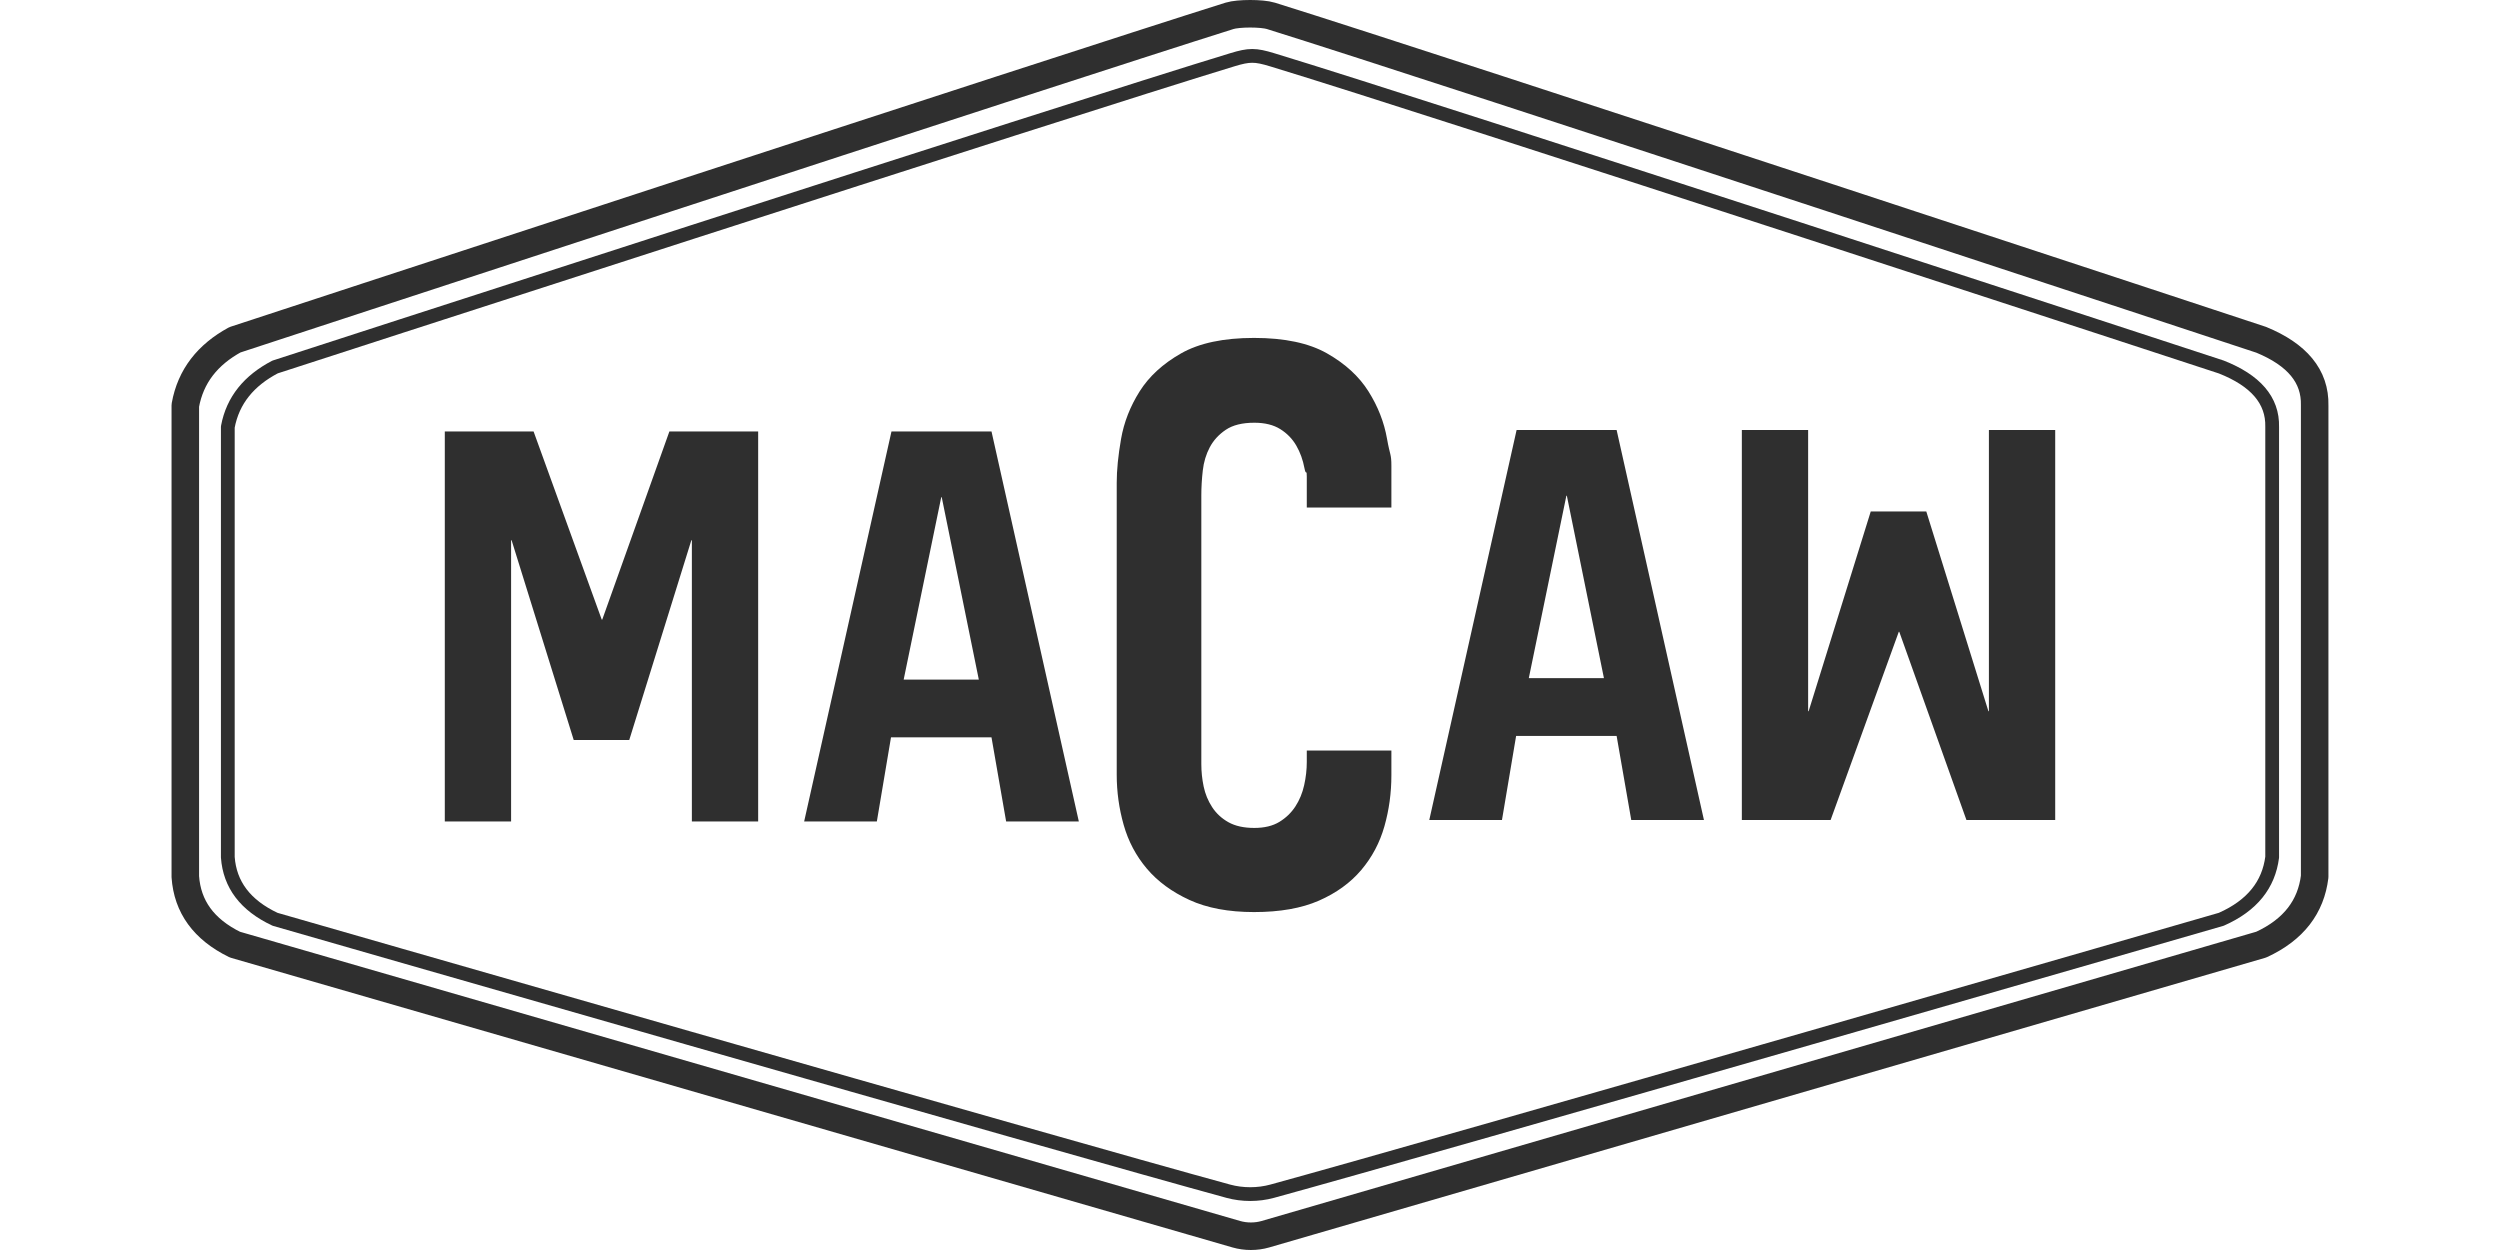
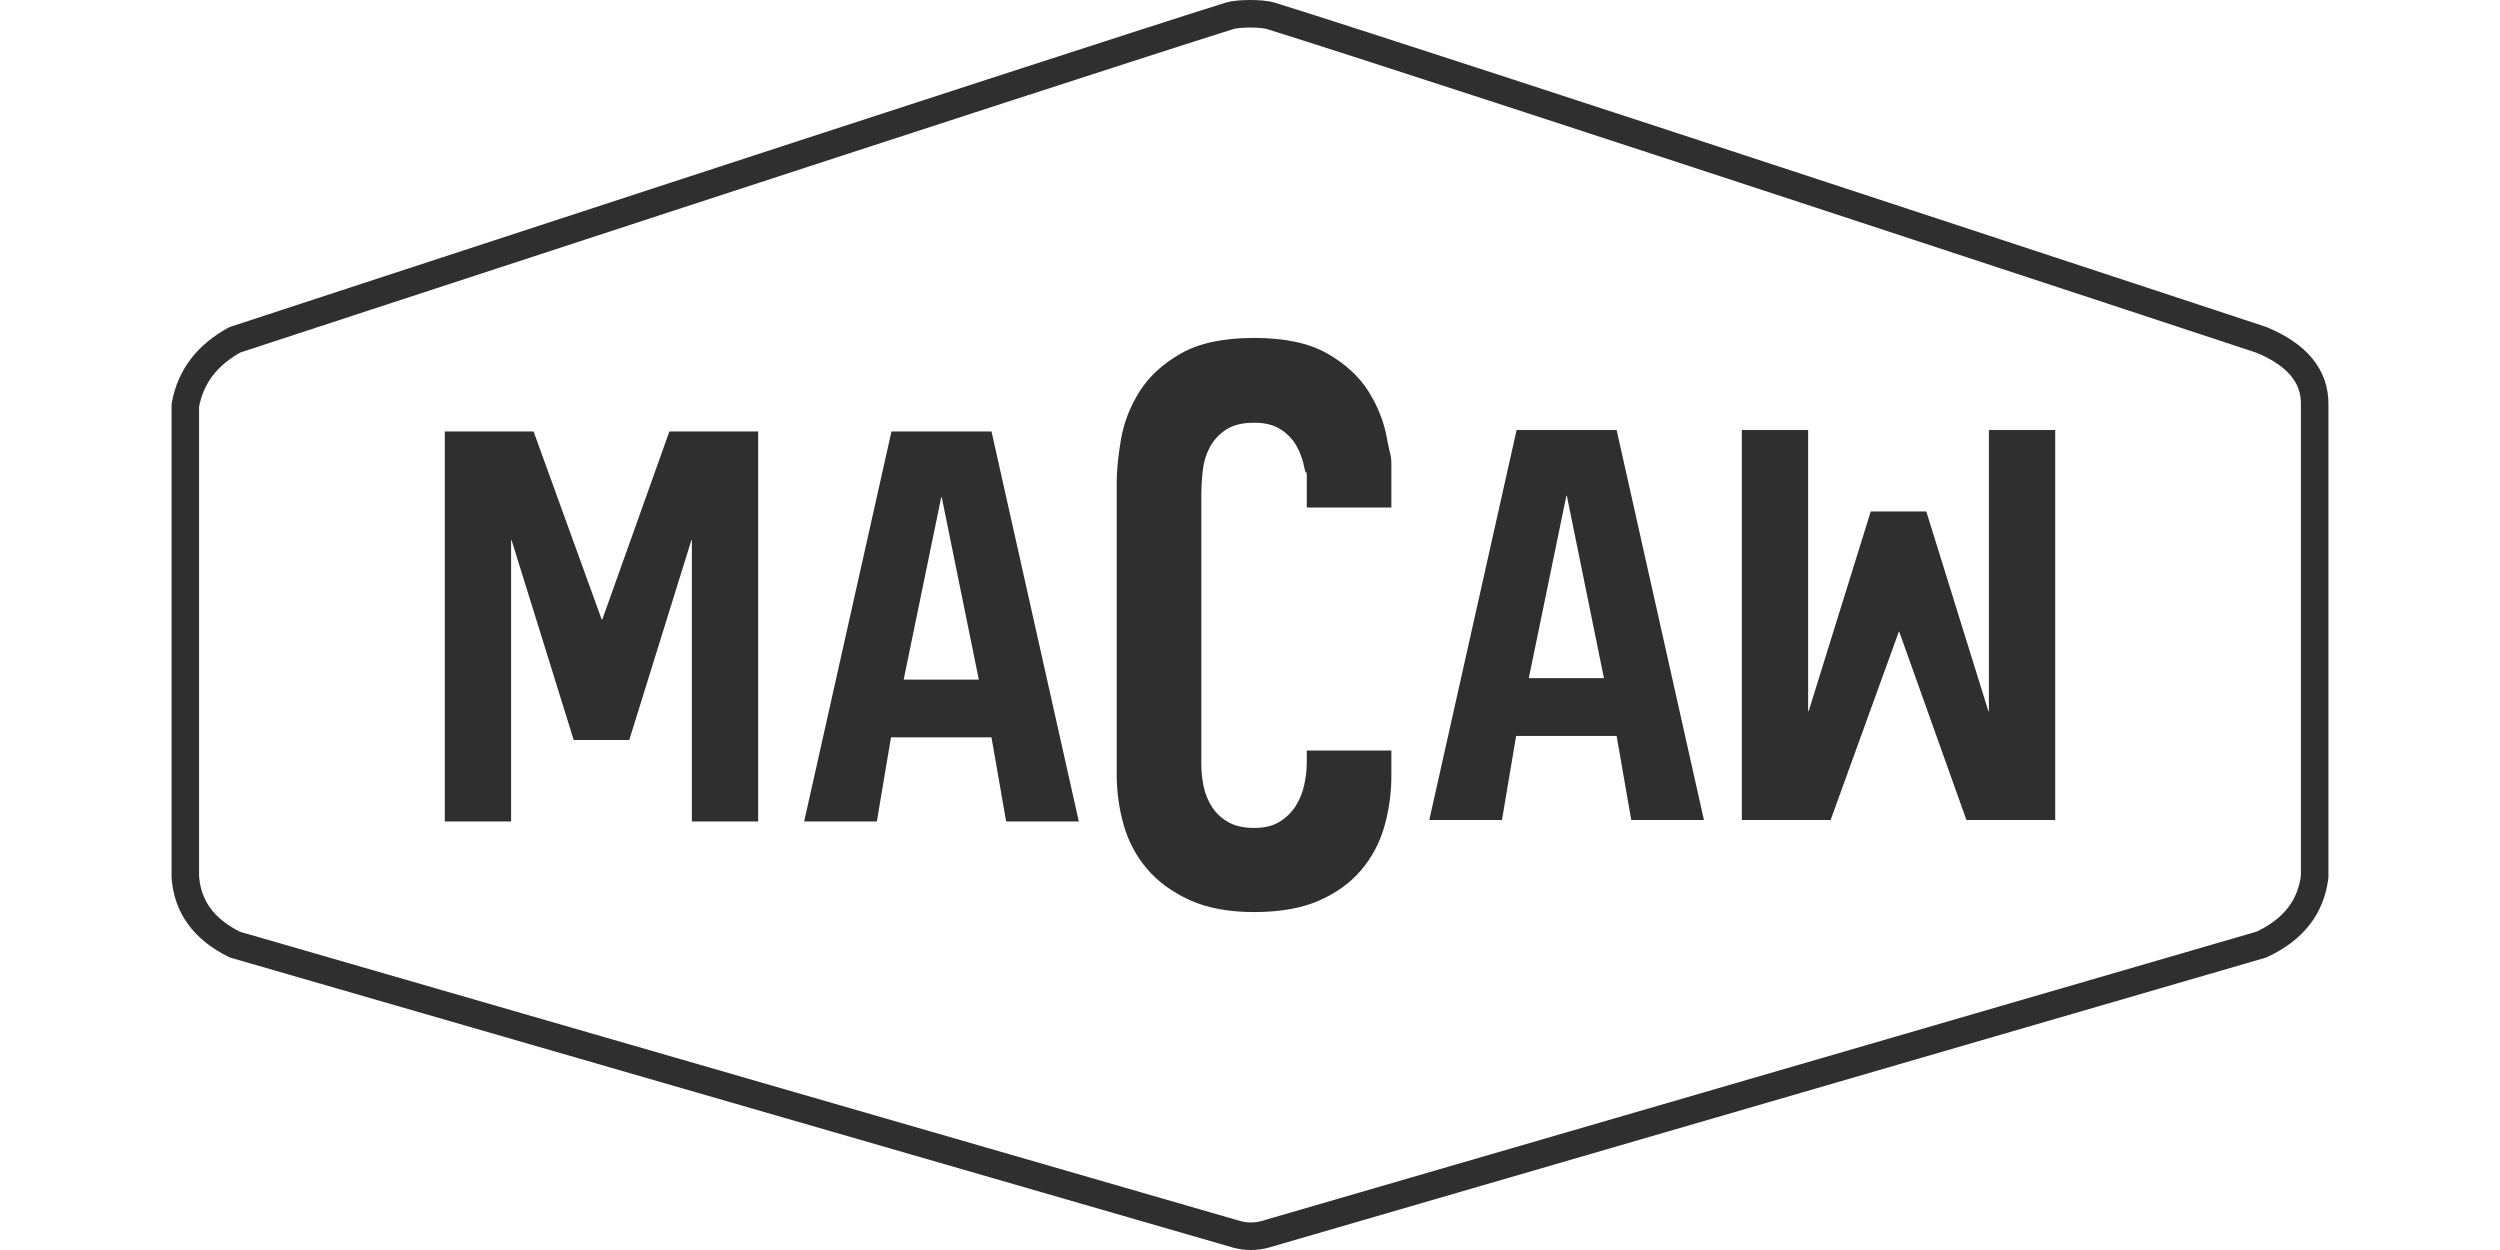
<svg xmlns="http://www.w3.org/2000/svg" width="100%" height="100%" viewBox="0 0 750 375" version="1.1" xml:space="preserve" style="fill-rule:evenodd;clip-rule:evenodd;stroke-linecap:round;stroke-linejoin:round;stroke-miterlimit:1.5;">
  <path d="M368.836,4.76c2.685,-0.844 9.763,-0.839 12.449,0c51.866,16.197 297.087,97.18 297.087,97.18c10.727,4.411 16.241,10.907 16.028,19.693l-0,141.367c-1.103,8.915 -6.173,15.847 -16.028,20.386c-0,0 -247.495,71.987 -298.742,86.877c-2.796,0.812 -5.938,0.808 -8.735,-0c-51.527,-14.89 -300.426,-86.877 -300.426,-86.877c-9.369,-4.59 -14.259,-11.42 -14.875,-20.386l0,-141.367c1.574,-8.821 6.737,-15.248 14.875,-19.693c0,0 246.84,-80.983 298.367,-97.18Z" style="fill:none;stroke:#2f2f2f;stroke-width:8.26px;" />
-   <path d="M369.688,17.932c5.1,-1.551 6.853,-1.549 11.953,-0c49.242,14.954 284.74,92.167 284.74,92.167c10.22,4.027 15.473,9.959 15.27,17.983l0,129.089c-1.051,8.141 -5.88,14.471 -15.27,18.616c-0,-0 -235.091,67.983 -284.74,81.579c-4.215,1.155 -8.935,1.15 -13.152,0c-49.855,-13.596 -285.974,-81.579 -285.974,-81.579c-8.926,-4.192 -13.585,-10.429 -14.172,-18.616l0,-129.089c1.499,-8.055 6.419,-13.925 14.172,-17.983c0,-0 237.986,-77.213 287.173,-92.167Z" style="fill:none;stroke:#2f2f2f;stroke-width:4.13px;" />
  <path d="M227.448,246.434l-19.888,0l-0,-84.358l-0.153,0l-18.632,59.92l-16.662,-0l-18.632,-59.92l-0.153,0l0,84.358l-19.889,0l0,-117.003l26.632,-0l20.449,56.453l0.153,-0l20.144,-56.453l26.631,-0l0,117.003Zm389.113,-117.436l-19.889,0l-0,84.358l-0.153,0l-18.632,-59.919l-16.662,-0l-18.632,59.919l-0.153,0l0,-84.358l-19.888,0l-0,117.004l26.631,-0l20.45,-56.453l0.152,-0l20.144,56.453l26.632,-0l-0,-117.004Zm-292.915,117.436l-21.808,0l-4.39,-25.225l-30.15,0l-4.245,25.225l-21.807,0l26.198,-117.003l30.004,-0l26.198,117.003Zm-30.004,-42.559l-11.123,-54.719l-0.146,-0l-11.27,54.719l22.539,0Zm217.541,42.127l-21.807,-0l-4.391,-25.225l-30.15,-0l-4.244,25.225l-21.808,-0l26.198,-117.004l30.004,0l26.198,117.004Zm-30.004,-42.559l-11.123,-54.72l-0.146,0l-11.27,54.72l22.539,-0Zm-63.765,29.189c0,5.25 -0.695,10.332 -2.086,15.245c-1.39,4.913 -3.708,9.288 -6.953,13.125c-3.245,3.836 -7.475,6.899 -12.691,9.187c-5.215,2.289 -11.705,3.433 -19.47,3.433c-7.648,-0 -14.109,-1.212 -19.383,-3.635c-5.273,-2.423 -9.532,-5.553 -12.777,-9.389c-3.245,-3.836 -5.563,-8.211 -6.953,-13.125c-1.391,-4.913 -2.086,-9.928 -2.086,-15.043l-0,-87.639c-0,-3.769 0.434,-8.144 1.303,-13.125c0.87,-4.981 2.724,-9.726 5.563,-14.235c2.84,-4.51 6.983,-8.313 12.43,-11.409c5.447,-3.096 12.748,-4.644 21.903,-4.644c9.156,0 16.457,1.548 21.904,4.644c5.447,3.096 9.59,6.899 12.43,11.409c2.839,4.509 4.693,9.254 5.563,14.235c0.869,4.981 1.303,4.431 1.303,8.065l0,12.525l-25.38,0l-0,-9.294c-0,-2.423 -0.233,-0.022 -0.7,-2.512c-0.466,-2.491 -1.282,-4.745 -2.447,-6.765c-1.165,-2.019 -2.767,-3.668 -4.806,-4.947c-2.039,-1.279 -4.632,-1.918 -7.78,-1.918c-3.612,0 -6.467,0.707 -8.565,2.12c-2.098,1.414 -3.7,3.164 -4.807,5.25c-1.106,2.087 -1.805,4.409 -2.097,6.966c-0.291,2.558 -0.437,5.048 -0.437,7.471l0,80.572c0,2.289 0.233,4.544 0.7,6.765c0.466,2.221 1.311,4.274 2.534,6.158c1.223,1.885 2.855,3.399 4.894,4.544c2.04,1.144 4.633,1.716 7.778,1.716c3.03,-0 5.535,-0.606 7.516,-1.817c1.981,-1.212 3.584,-2.76 4.808,-4.645c1.224,-1.884 2.098,-4.004 2.622,-6.36c0.525,-2.356 0.787,-4.678 0.787,-6.966l-0,-3.427l25.38,-0l0,7.465Z" style="fill:#2f2f2f;fill-rule:nonzero;" />
</svg>